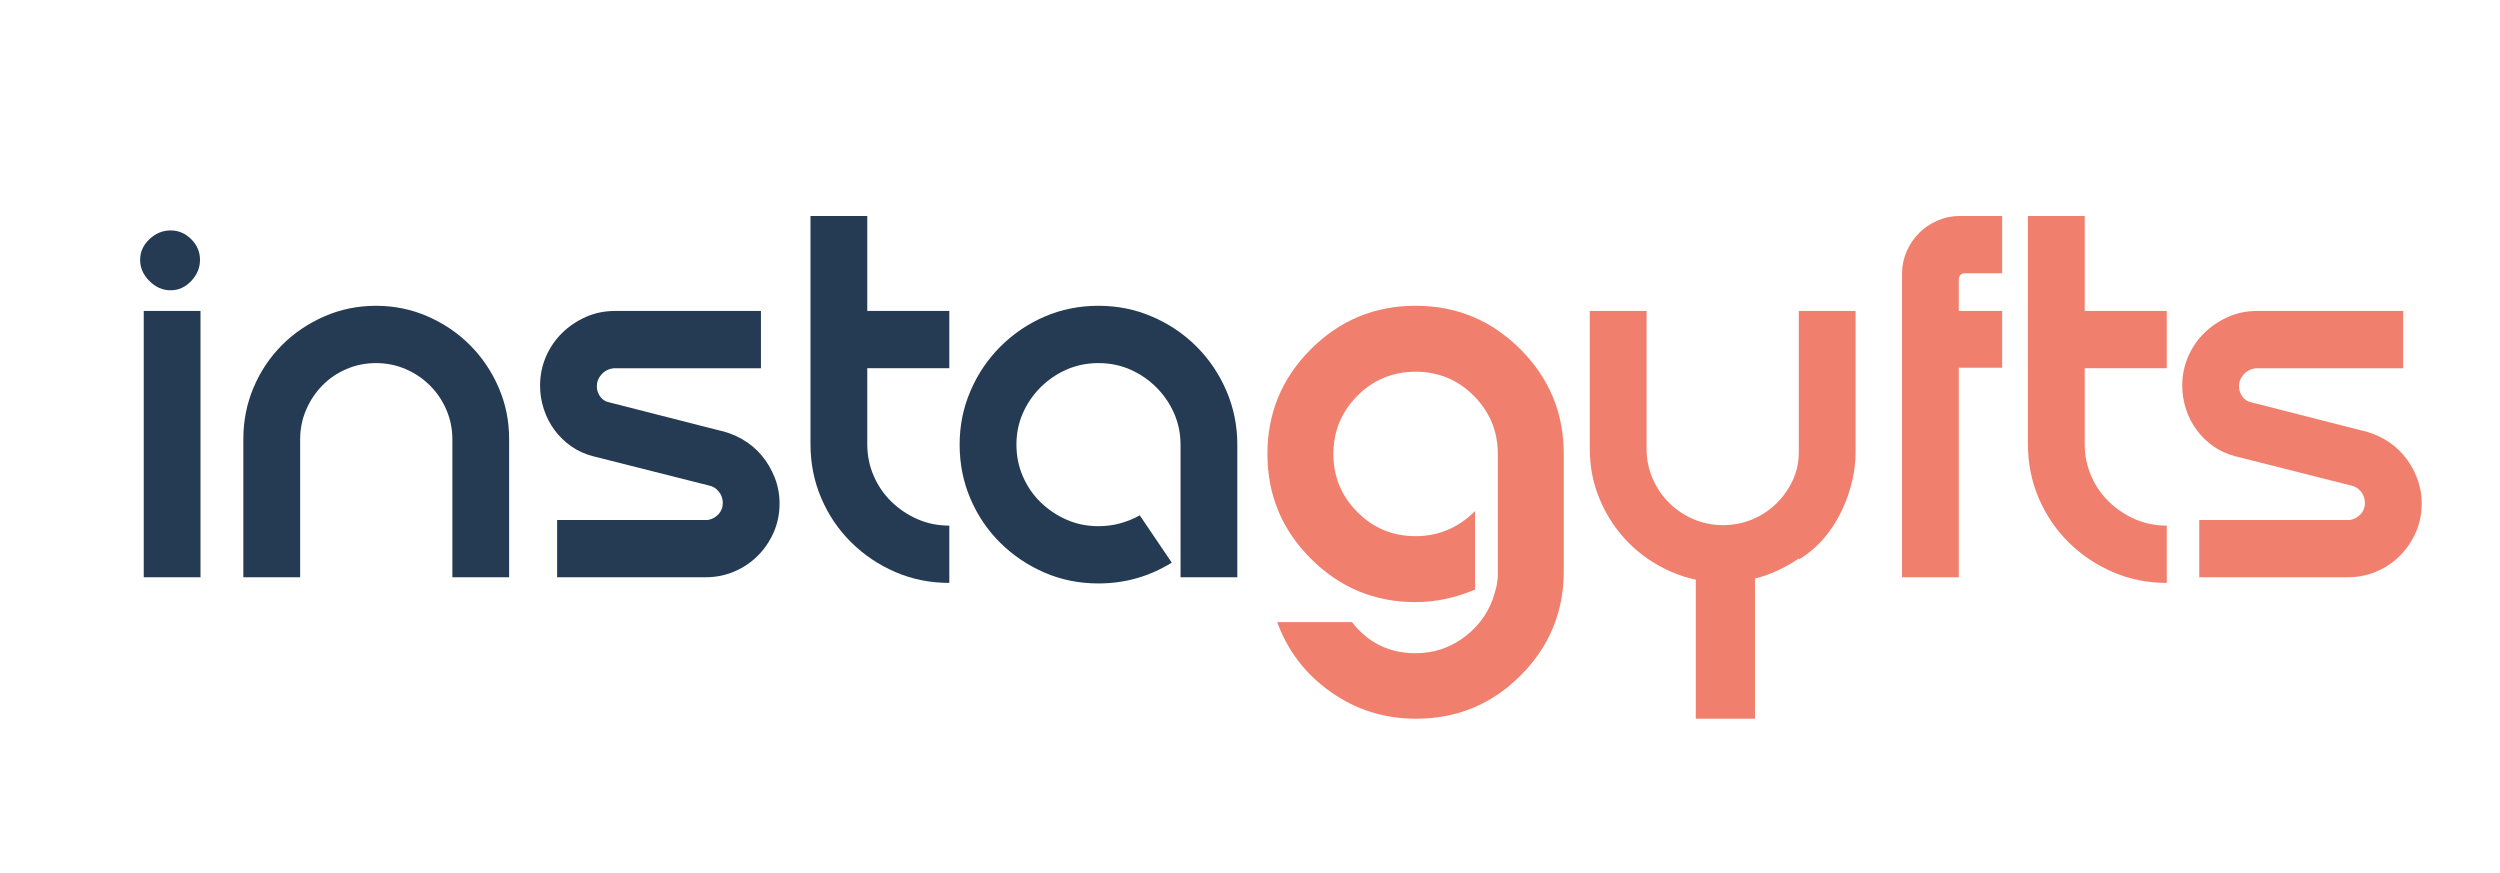
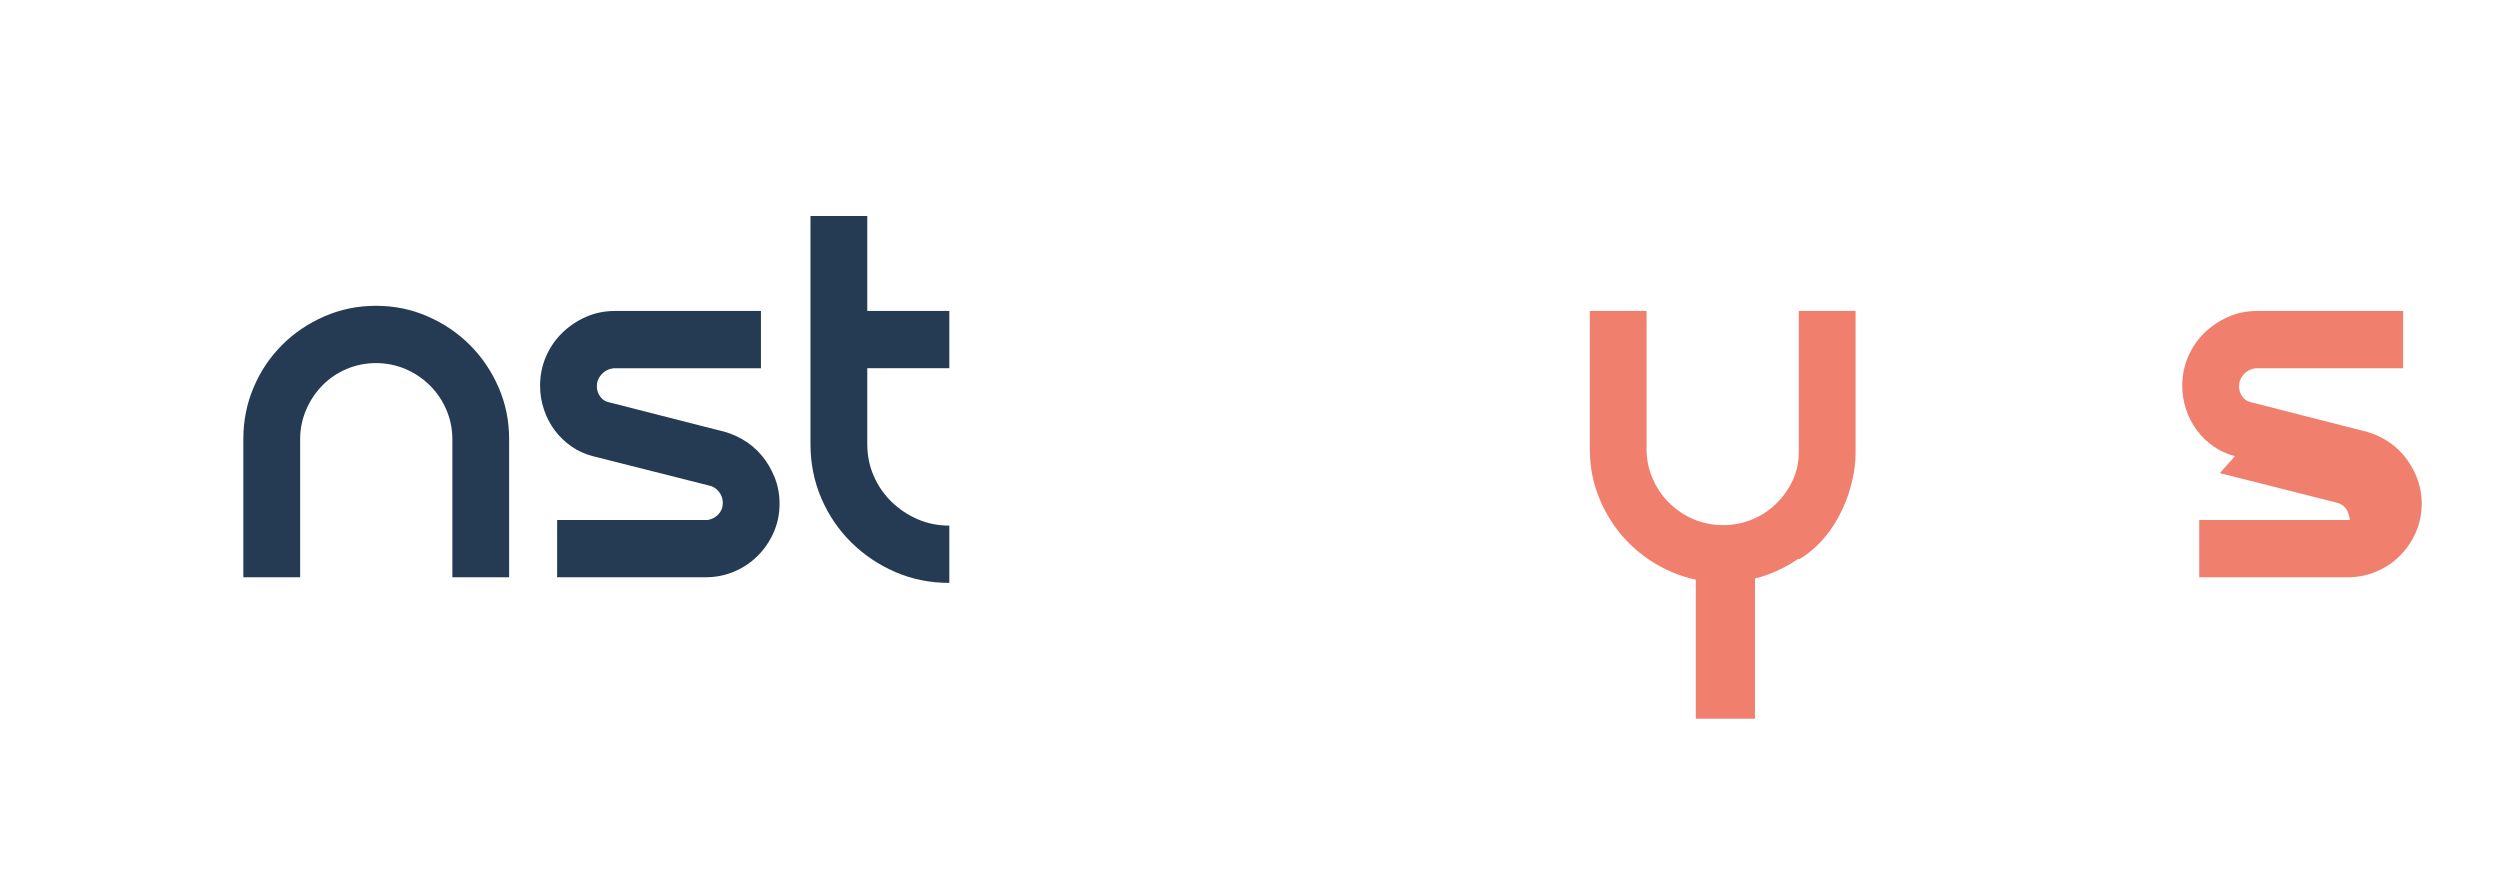
<svg xmlns="http://www.w3.org/2000/svg" id="Layer_1" data-name="Layer 1" viewBox="0 0 1432.26 500">
  <defs>
    <style>
      .cls-1 {
        fill: #f17f6d;
      }

      .cls-2 {
        fill: #253b53;
      }
    </style>
  </defs>
  <g>
-     <path class="cls-2" d="m80.28,148.87c0-4.53,1.77-8.47,5.32-11.83,3.55-3.35,7.59-5.03,12.12-5.03s8.47,1.68,11.83,5.03c3.35,3.35,5.03,7.29,5.03,11.83s-1.68,8.57-5.03,12.12c-3.35,3.55-7.29,5.32-11.83,5.32s-8.58-1.78-12.12-5.32c-3.55-3.55-5.32-7.59-5.32-12.12Zm2.07,29.27h32.52v152.57h-32.52v-152.57Z" />
    <path class="cls-2" d="m171.93,330.71h-32.52v-79.24c0-10.45,1.97-20.3,5.91-29.57,3.94-9.26,9.36-17.34,16.26-24.24,6.9-6.9,14.98-12.37,24.25-16.41,9.26-4.04,19.12-6.06,29.57-6.06s20.3,2.02,29.57,6.06c9.26,4.04,17.34,9.51,24.24,16.41,6.9,6.9,12.37,14.98,16.41,24.24,4.04,9.27,6.06,19.12,6.06,29.57v79.24h-32.52v-79.05c0-5.9-1.14-11.5-3.4-16.81-2.27-5.31-5.42-9.98-9.46-14.01-4.04-4.03-8.72-7.18-14.04-9.44-5.32-2.26-10.94-3.39-16.85-3.39s-11.53,1.13-16.85,3.39c-5.32,2.26-9.96,5.41-13.9,9.44-3.95,4.03-7.05,8.7-9.31,14.01-2.27,5.31-3.4,10.92-3.4,16.81v79.05Z" />
    <path class="cls-2" d="m339.57,261.32c-4.54-1.18-8.63-3.05-12.27-5.6-3.65-2.56-6.8-5.6-9.46-9.14-2.66-3.54-4.73-7.52-6.21-11.95-1.48-4.43-2.22-8.99-2.22-13.72,0-5.9,1.13-11.45,3.4-16.66,2.26-5.21,5.37-9.74,9.31-13.57,3.94-3.84,8.47-6.88,13.6-9.14,5.12-2.26,10.64-3.39,16.56-3.39h83.67v32.82h-84.56c-2.76.4-5.03,1.57-6.8,3.54-1.77,1.97-2.66,4.23-2.66,6.78,0,2.17.64,4.13,1.92,5.9,1.28,1.77,2.91,2.85,4.88,3.24l62.39,15.93c4.92.98,9.56,2.7,13.9,5.16,4.33,2.46,8.08,5.56,11.24,9.29,3.15,3.74,5.66,7.97,7.54,12.69,1.87,4.72,2.81,9.73,2.81,15.04,0,5.9-1.14,11.41-3.4,16.52-2.27,5.12-5.32,9.59-9.17,13.42s-8.33,6.83-13.45,8.99c-5.13,2.16-10.55,3.24-16.26,3.24h-85.15v-32.82h86.34c2.37-.39,4.38-1.47,6.06-3.24,1.67-1.77,2.51-3.93,2.51-6.49s-.79-4.77-2.37-6.63c-1.58-1.87-3.45-3-5.62-3.39l-66.53-16.81Z" />
    <path class="cls-2" d="m464.34,123.74h32.52v54.4h47.01v32.82h-47.01v43.47c0,6.47,1.23,12.54,3.7,18.21,2.46,5.68,5.86,10.62,10.2,14.83,4.33,4.21,9.31,7.54,14.93,9.99,5.62,2.45,11.68,3.67,18.18,3.67v32.82c-11.04,0-21.34-2.07-30.9-6.21-9.56-4.14-17.99-9.8-25.28-17-7.29-7.19-13.01-15.62-17.15-25.28-4.14-9.65-6.21-20-6.21-31.04V123.74Z" />
-     <path class="cls-2" d="m671.31,322.33c-12.82,7.95-26.81,11.93-41.99,11.93-11.04,0-21.34-2.07-30.9-6.21-9.56-4.14-17.99-9.8-25.28-17-7.29-7.19-13.01-15.62-17.15-25.28-4.14-9.66-6.21-20-6.21-31.04s2.07-21.09,6.21-30.75c4.14-9.65,9.85-18.13,17.15-25.43,7.29-7.29,15.72-13.01,25.28-17.15,9.56-4.14,19.86-6.21,30.9-6.21s21.09,2.07,30.75,6.21c9.65,4.14,18.13,9.86,25.43,17.15,7.29,7.29,13.01,15.77,17.15,25.43,4.14,9.66,6.21,19.91,6.21,30.75v75.99h-32.52v-75.8c0-6.49-1.23-12.53-3.7-18.14-2.47-5.6-5.87-10.57-10.2-14.89-4.34-4.32-9.31-7.72-14.93-10.18-5.62-2.46-11.68-3.69-18.18-3.69s-12.57,1.22-18.18,3.67c-5.62,2.45-10.6,5.83-14.93,10.14-4.34,4.31-7.74,9.26-10.2,14.84-2.47,5.58-3.7,11.6-3.7,18.07s1.23,12.54,3.7,18.21c2.46,5.68,5.86,10.63,10.2,14.84,4.33,4.21,9.31,7.54,14.93,9.99,5.62,2.45,11.68,3.67,18.18,3.67,4.33,0,8.47-.54,12.42-1.63,3.94-1.08,7.69-2.61,11.23-4.58l18.33,27.1Z" />
    <path class="cls-1" d="m1030.55,320.55v-.61c-6.31,4.38-13.11,7.76-20.4,10.15-7.3,2.38-14.98,3.58-23.06,3.58-10.45,0-20.3-2.02-29.57-6.06-9.27-4.04-17.35-9.51-24.24-16.41-6.9-6.9-12.37-14.98-16.41-24.24-4.04-9.26-6.06-19.12-6.06-29.57v-79.24h32.52v79.05c0,5.9,1.13,11.5,3.4,16.81,2.26,5.31,5.42,9.98,9.46,14.01,4.04,4.03,8.72,7.18,14.04,9.44,5.32,2.26,10.94,3.39,16.85,3.39s11.48-1.08,16.71-3.24c5.22-2.16,9.8-5.16,13.75-9,3.94-3.83,7.1-8.26,9.46-13.27,2.37-5.01,3.55-10.47,3.55-16.37v-80.82h32.52v81.59c0,17.96-9.15,46.97-32.52,60.81h0Z" />
-     <path class="cls-1" d="m1125.46,156.56c-.99,0-1.77.35-2.37,1.05-.59.7-.89,1.55-.89,2.55v17.99h24.84v32.52h-24.84v120.04h-32.52v-173.85c0-4.53.89-8.82,2.66-12.86,1.77-4.04,4.14-7.54,7.1-10.5s6.45-5.32,10.5-7.1c4.04-1.77,8.33-2.66,12.86-2.66h24.24v32.82h-21.59Z" />
-     <path class="cls-1" d="m1161.82,123.74h32.52v54.4h47.01v32.82h-47.01v43.47c0,6.47,1.23,12.54,3.7,18.21,2.46,5.68,5.86,10.62,10.2,14.83,4.33,4.21,9.31,7.54,14.93,9.99,5.62,2.45,11.68,3.67,18.18,3.67v32.82c-11.04,0-21.34-2.07-30.9-6.21-9.56-4.14-17.99-9.8-25.28-17-7.3-7.19-13.01-15.62-17.15-25.28-4.14-9.65-6.21-20-6.21-31.04V123.74Z" />
-     <path class="cls-1" d="m1280.38,261.32c-4.54-1.18-8.62-3.05-12.27-5.6-3.65-2.56-6.8-5.6-9.46-9.14s-4.73-7.52-6.21-11.95c-1.48-4.43-2.22-8.99-2.22-13.72,0-5.9,1.13-11.45,3.4-16.66,2.26-5.21,5.37-9.74,9.31-13.57,3.94-3.84,8.47-6.88,13.6-9.14,5.12-2.26,10.64-3.39,16.56-3.39h83.67v32.82h-84.56c-2.76.4-5.03,1.57-6.8,3.54-1.77,1.97-2.66,4.23-2.66,6.78,0,2.17.64,4.13,1.92,5.9,1.28,1.77,2.91,2.85,4.88,3.24l62.38,15.93c4.93.98,9.56,2.7,13.9,5.16,4.33,2.46,8.08,5.56,11.23,9.29,3.15,3.74,5.66,7.97,7.54,12.69,1.87,4.72,2.81,9.73,2.81,15.04,0,5.9-1.14,11.41-3.4,16.52-2.27,5.12-5.32,9.59-9.17,13.42-3.85,3.84-8.33,6.83-13.46,8.99-5.13,2.16-10.55,3.24-16.26,3.24h-85.15v-32.82h86.34c2.37-.39,4.38-1.47,6.06-3.24,1.67-1.77,2.51-3.93,2.51-6.49s-.79-4.77-2.37-6.63c-1.58-1.87-3.45-3-5.62-3.39l-66.53-16.81Z" />
+     <path class="cls-1" d="m1280.38,261.32c-4.54-1.18-8.62-3.05-12.27-5.6-3.65-2.56-6.8-5.6-9.46-9.14s-4.73-7.52-6.21-11.95c-1.48-4.43-2.22-8.99-2.22-13.72,0-5.9,1.13-11.45,3.4-16.66,2.26-5.21,5.37-9.74,9.31-13.57,3.94-3.84,8.47-6.88,13.6-9.14,5.12-2.26,10.64-3.39,16.56-3.39h83.67v32.82h-84.56c-2.76.4-5.03,1.57-6.8,3.54-1.77,1.97-2.66,4.23-2.66,6.78,0,2.17.64,4.13,1.92,5.9,1.28,1.77,2.91,2.85,4.88,3.24l62.38,15.93c4.93.98,9.56,2.7,13.9,5.16,4.33,2.46,8.08,5.56,11.23,9.29,3.15,3.74,5.66,7.97,7.54,12.69,1.87,4.72,2.81,9.73,2.81,15.04,0,5.9-1.14,11.41-3.4,16.52-2.27,5.12-5.32,9.59-9.17,13.42-3.85,3.84-8.33,6.83-13.46,8.99-5.13,2.16-10.55,3.24-16.26,3.24h-85.15v-32.82h86.34s-.79-4.77-2.37-6.63c-1.58-1.87-3.45-3-5.62-3.39l-66.53-16.81Z" />
  </g>
  <rect class="cls-1" x="971.53" y="328.83" width="33.9" height="82.92" />
-   <path class="cls-1" d="m811,344.96c-23.42,0-43.42-8.29-60.01-24.88-16.59-16.59-24.88-36.59-24.88-60.01s8.29-43.42,24.88-60.01c16.59-16.59,36.59-24.88,60.01-24.88s43.41,8.3,60.01,24.88c16.59,16.59,24.88,36.59,24.88,60.01v67.06c0,23.42-8.25,43.38-24.75,59.88-16.5,16.5-36.46,24.75-59.87,24.75-18.09,0-34.37-5.1-48.83-15.3-14.46-10.2-24.71-23.55-30.74-40.05h42.84c9.22,11.88,21.38,17.83,36.46,17.83,10.82,0,20.44-3.33,28.87-9.98,8.42-6.65,13.97-15.04,16.63-25.15,1.06-3.37,1.6-6.65,1.6-9.85v-69.19c0-12.95-4.57-24.04-13.7-33.26-9.14-9.22-20.27-13.84-33.4-13.84s-24.26,4.62-33.4,13.84c-9.14,9.23-13.7,20.32-13.7,33.26s4.56,24.04,13.7,33.26c9.14,9.23,20.27,13.84,33.4,13.84s24.48-4.79,34.06-14.37v44.97c-11.35,4.79-22.71,7.18-34.06,7.18Z" />
</svg>